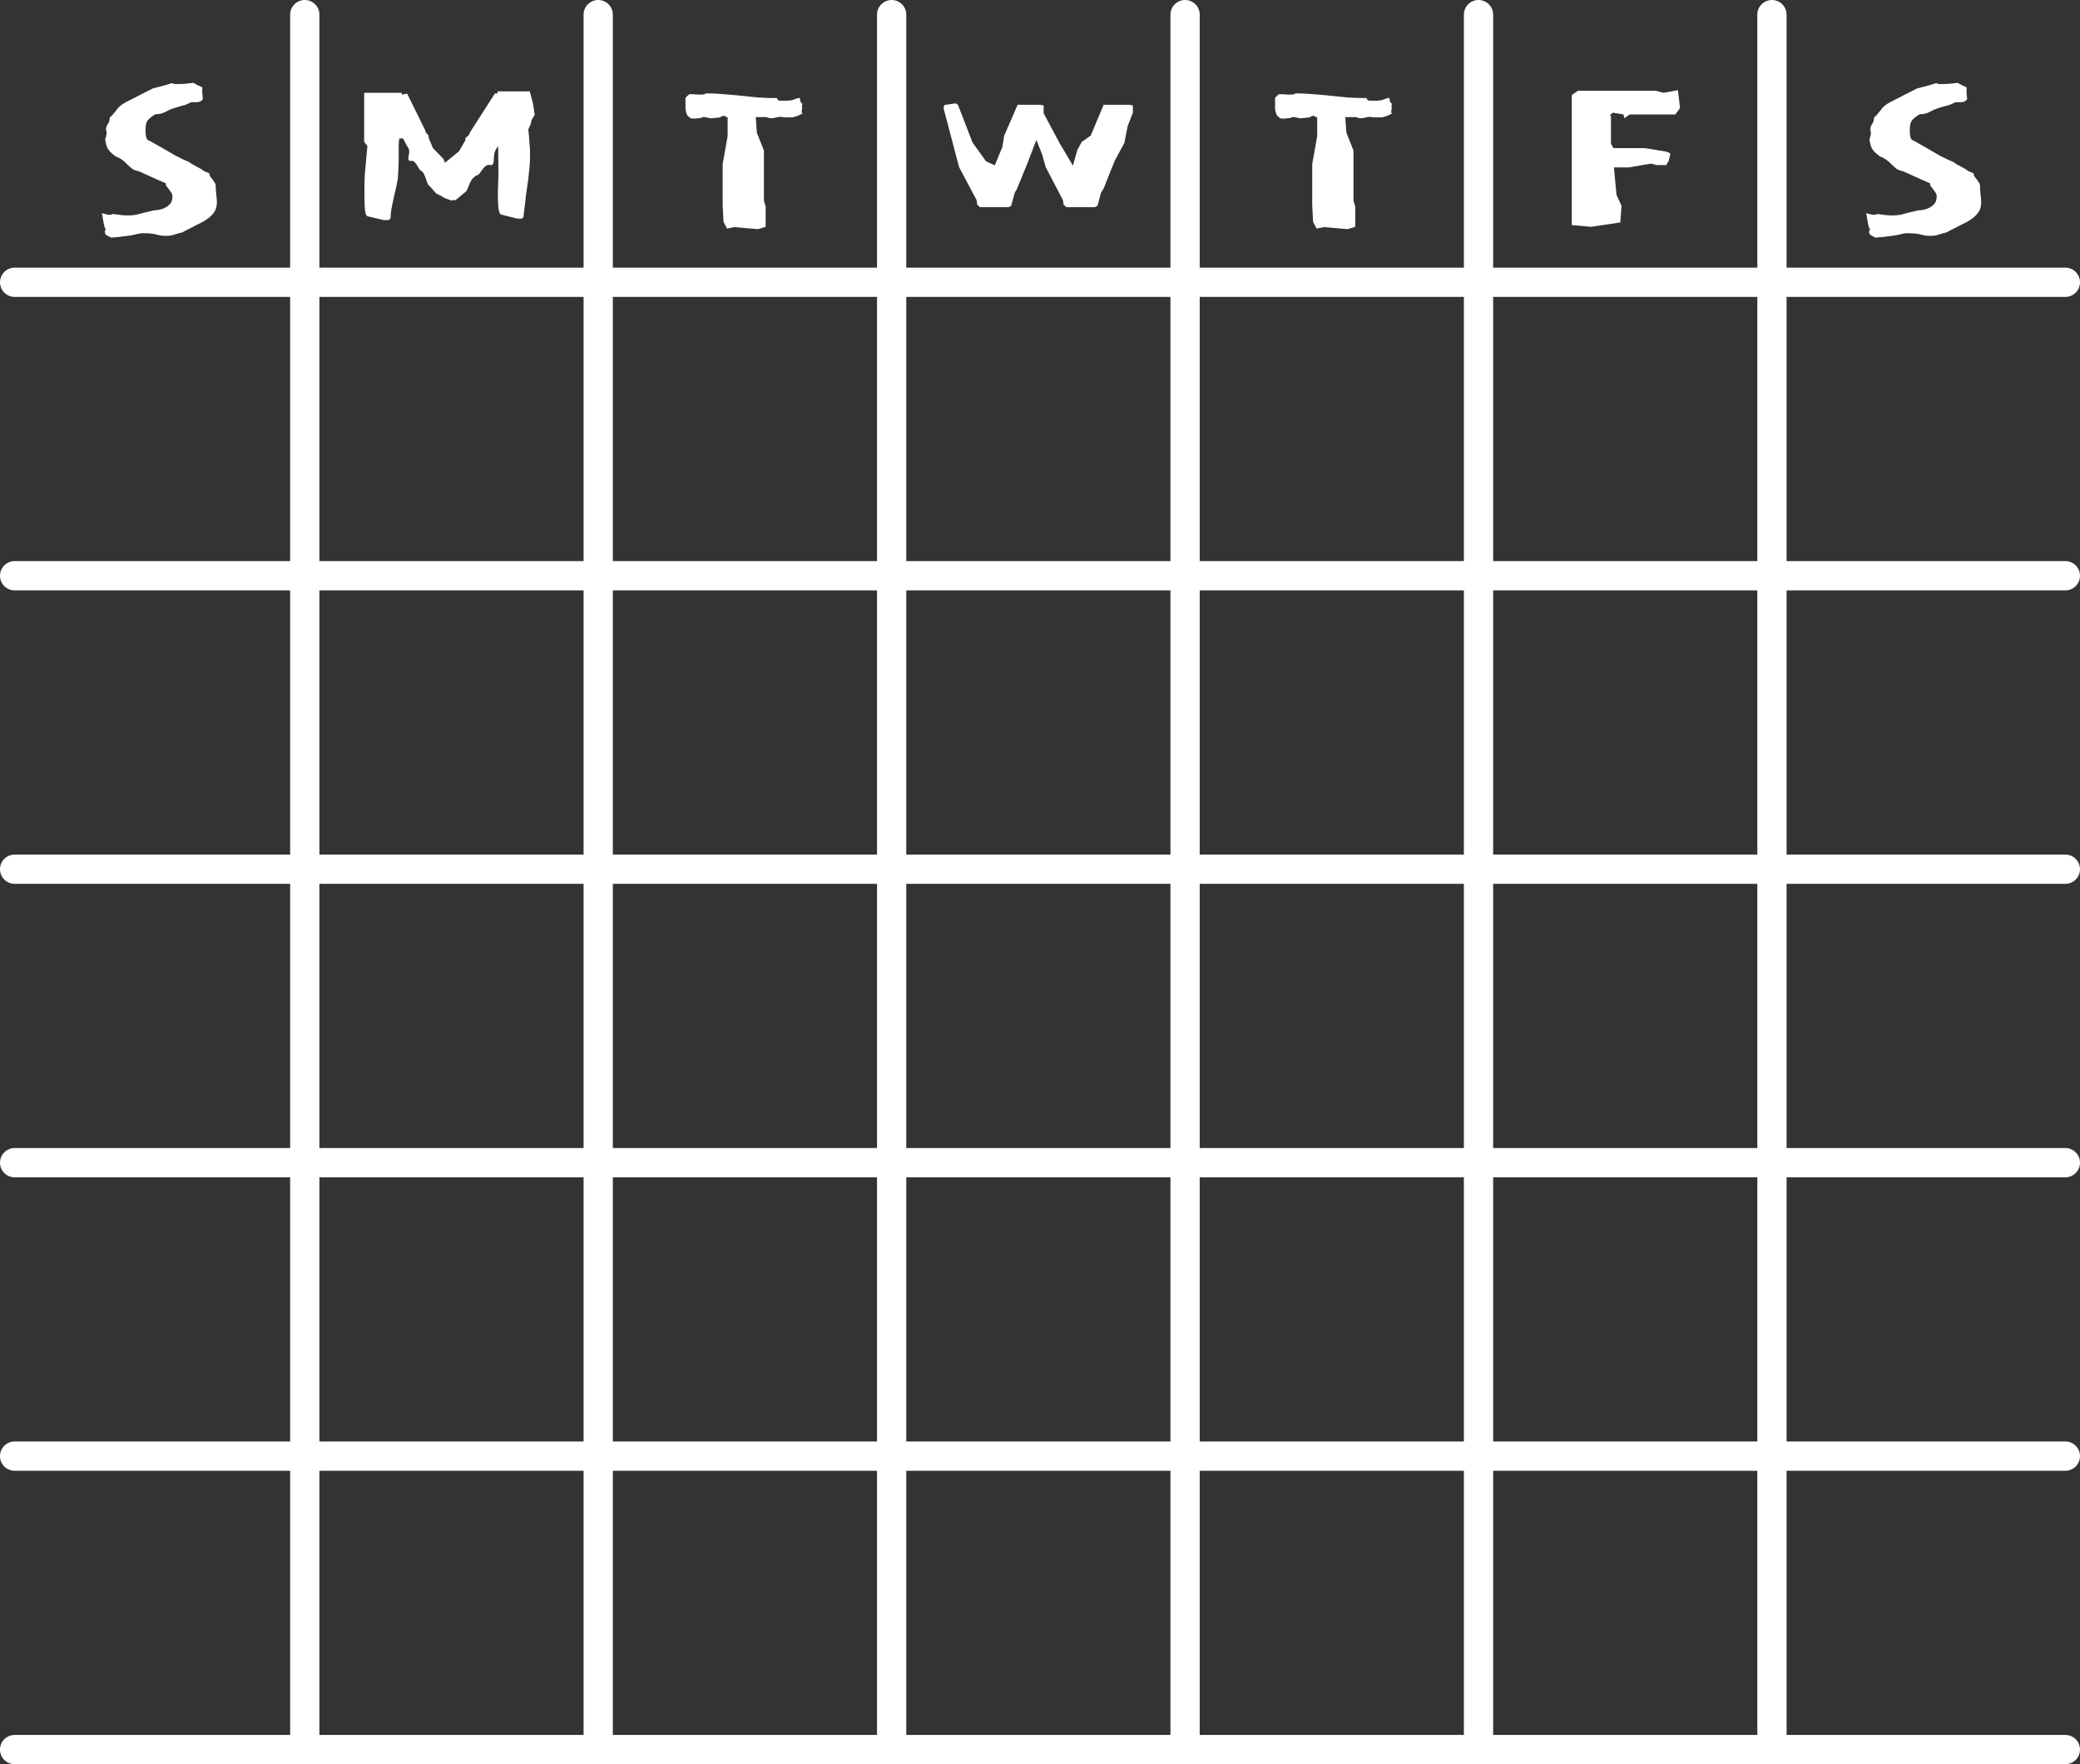
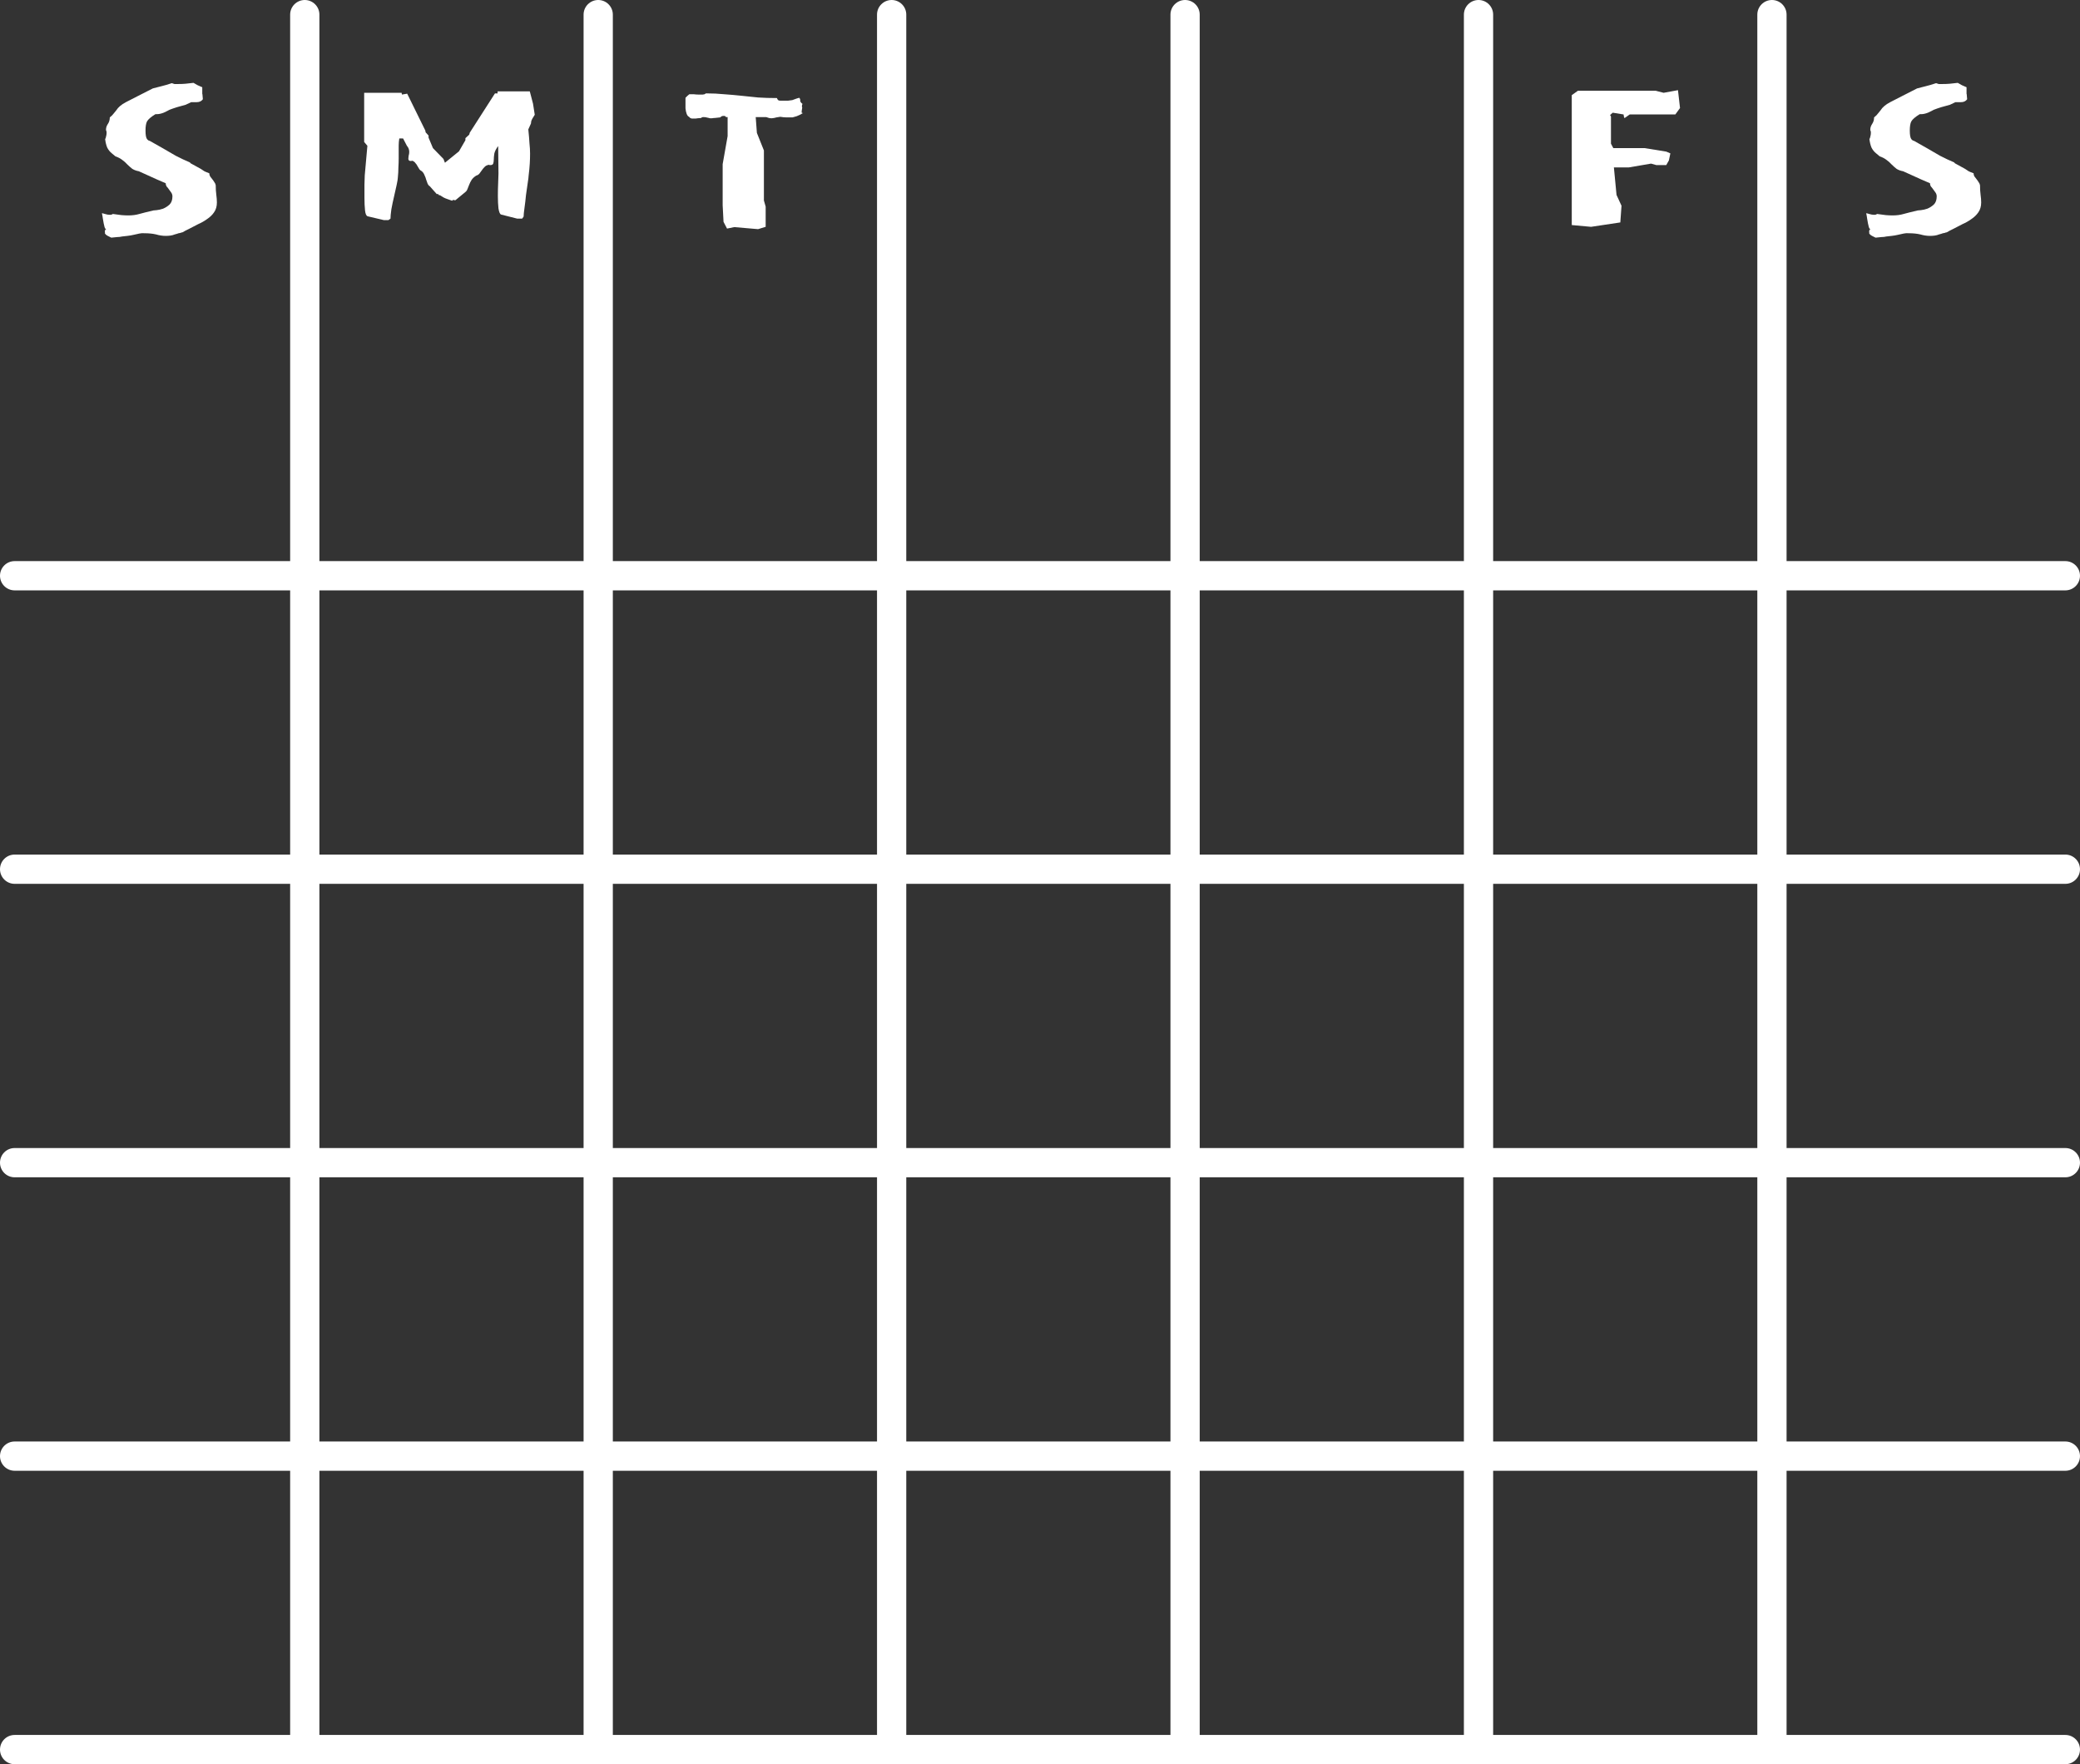
<svg xmlns="http://www.w3.org/2000/svg" fill="#000000" height="678.4" preserveAspectRatio="xMidYMid meet" version="1" viewBox="0.0 0.0 799.9 678.4" width="799.9" zoomAndPan="magnify">
  <rect x="0.0" y="0.0" width="799.9" height="678.4" fill="#333333" stroke="none" />
  <g>
    <g id="change1_1">
      <path d="M 5.625 667.148 C 2.52 667.148 0 669.668 0 672.773 C 0 675.879 2.52 678.398 5.625 678.398 L 794.27 678.398 C 797.375 678.398 799.895 675.879 799.895 672.773 C 799.895 669.668 797.375 667.148 794.27 667.148 Z M 5.625 667.148" fill="#ffffff" />
    </g>
    <g id="change1_2">
      <path d="M 5.625 554.305 C 2.52 554.305 0 556.82 0 559.93 C 0 563.035 2.52 565.555 5.625 565.555 L 794.27 565.555 C 797.375 565.555 799.895 563.035 799.895 559.93 C 799.895 556.82 797.375 554.305 794.27 554.305 Z M 5.625 554.305" fill="#ffffff" />
    </g>
    <g id="change1_3">
      <path d="M 5.625 441.457 C 2.52 441.457 0 443.977 0 447.082 C 0 450.188 2.52 452.707 5.625 452.707 L 794.27 452.707 C 797.375 452.707 799.895 450.188 799.895 447.082 C 799.895 443.977 797.375 441.457 794.27 441.457 Z M 5.625 441.457" fill="#ffffff" />
    </g>
    <g id="change1_4">
      <path d="M 5.625 328.613 C 2.52 328.613 0 331.129 0 334.238 C 0 337.344 2.52 339.863 5.625 339.863 L 794.27 339.863 C 797.375 339.863 799.895 337.344 799.895 334.238 C 799.895 331.129 797.375 328.613 794.27 328.613 Z M 5.625 328.613" fill="#ffffff" />
    </g>
    <g id="change1_5">
      <path d="M 5.625 215.766 C 2.52 215.766 0 218.285 0 221.391 C 0 224.496 2.52 227.016 5.625 227.016 L 794.27 227.016 C 797.375 227.016 799.895 224.496 799.895 221.391 C 799.895 218.285 797.375 215.766 794.27 215.766 Z M 5.625 215.766" fill="#ffffff" />
    </g>
    <g id="change1_6">
-       <path d="M 5.625 102.922 C 2.52 102.922 0 105.438 0 108.547 C 0 111.652 2.52 114.172 5.625 114.172 L 794.27 114.172 C 797.375 114.172 799.895 111.652 799.895 108.547 C 799.895 105.438 797.375 102.922 794.27 102.922 Z M 5.625 102.922" fill="#ffffff" />
-     </g>
+       </g>
    <g id="change1_7">
      <path d="M 348.523 5.625 C 348.523 2.52 346.004 0 342.898 0 C 339.793 0 337.273 2.52 337.273 5.625 L 337.273 672.773 L 342.898 678.398 L 348.523 672.773 Z M 348.523 5.625" fill="#ffffff" />
    </g>
    <g id="change1_8">
      <path d="M 461.367 5.625 C 461.367 2.52 458.852 0 455.742 0 C 452.637 0 450.117 2.52 450.117 5.625 L 450.117 672.773 L 455.742 678.398 L 461.367 672.773 Z M 461.367 5.625" fill="#ffffff" />
    </g>
    <g id="change1_9">
      <path d="M 574.215 5.625 C 574.215 2.52 571.695 0 568.59 0 C 565.484 0 562.965 2.52 562.965 5.625 L 562.965 672.773 L 568.59 678.398 L 574.215 672.773 Z M 574.215 5.625" fill="#ffffff" />
    </g>
    <g id="change1_10">
      <path d="M 687.059 5.625 C 687.059 2.52 684.543 0 681.434 0 C 678.328 0 675.809 2.52 675.809 5.625 L 675.809 672.773 L 681.434 678.398 L 687.059 672.773 Z M 687.059 5.625" fill="#ffffff" />
    </g>
    <g id="change1_11">
      <path d="M 122.832 5.625 C 122.832 2.52 120.312 0 117.207 0 C 114.102 0 111.582 2.52 111.582 5.625 L 111.582 672.773 L 117.207 678.398 L 122.832 672.773 Z M 122.832 5.625" fill="#ffffff" />
    </g>
    <g id="change1_12">
      <path d="M 235.676 5.625 C 235.676 2.52 233.16 0 230.051 0 C 226.945 0 224.426 2.52 224.426 5.625 L 224.426 672.773 L 230.051 678.398 L 235.676 672.773 Z M 235.676 5.625" fill="#ffffff" />
    </g>
    <g id="change2_1">
      <path d="M 82.965 71.242 C 82.887 70.789 82.699 70.379 82.402 70.004 C 82.18 69.629 81.914 69.254 81.613 68.879 C 81.316 68.504 81.051 68.164 80.828 67.863 C 80.602 67.488 80.488 67.078 80.488 66.629 C 79.664 66.328 79.027 66.066 78.574 65.84 C 78.125 65.539 77.676 65.238 77.227 64.941 L 73.738 63.027 C 73.363 62.875 73.137 62.688 73.062 62.465 C 71.262 61.715 69.426 60.852 67.551 59.875 C 65.75 58.824 64.137 57.887 62.711 57.062 L 57.535 54.137 C 57.234 54.137 56.898 53.914 56.523 53.465 C 56.148 52.938 55.961 51.848 55.961 50.199 C 55.961 48.625 56.148 47.461 56.523 46.711 C 56.973 45.887 58.062 44.949 59.785 43.898 L 60.348 43.898 C 61.098 43.898 61.961 43.711 62.938 43.336 C 63.91 42.887 64.66 42.512 65.188 42.211 C 65.938 41.91 66.914 41.574 68.113 41.199 C 69.387 40.824 70.477 40.523 71.375 40.297 L 73.512 39.285 C 73.965 39.285 74.676 39.285 75.652 39.285 C 76.703 39.285 77.488 38.91 78.016 38.16 C 77.938 37.559 77.898 37.109 77.898 36.809 C 77.898 36.512 77.859 36.246 77.785 36.023 C 77.785 35.723 77.785 35.422 77.785 35.121 C 77.785 34.746 77.785 34.223 77.785 33.547 C 76.957 33.172 76.359 32.91 75.984 32.758 C 75.684 32.609 75.16 32.309 74.41 31.859 C 73.207 32.008 72.195 32.121 71.371 32.195 C 70.543 32.273 69.531 32.312 68.332 32.312 C 67.809 32.312 67.395 32.312 67.094 32.312 C 66.867 32.234 66.531 32.121 66.082 31.977 C 64.508 32.5 63.23 32.875 62.258 33.102 C 61.281 33.324 60.117 33.625 58.77 34 L 53.031 36.926 C 51.68 37.602 50.141 38.387 48.418 39.289 C 46.691 40.188 45.453 41.238 44.703 42.441 C 44.402 42.812 44.066 43.227 43.691 43.676 C 43.391 44.125 42.902 44.613 42.227 45.141 C 42.227 46.113 41.965 46.977 41.441 47.727 C 40.988 48.402 40.766 49.117 40.766 49.863 C 40.766 50.09 40.805 50.242 40.879 50.316 C 40.957 50.391 40.996 50.656 40.996 51.102 C 40.996 51.555 40.922 52.039 40.77 52.566 C 40.695 53.016 40.582 53.316 40.434 53.465 C 40.582 54.742 40.848 55.828 41.223 56.73 C 41.672 57.629 42.27 58.379 43.023 58.977 L 44.371 60.105 C 45.422 60.48 46.285 60.93 46.961 61.453 C 47.711 61.98 48.383 62.578 48.984 63.254 C 49.586 63.855 50.223 64.418 50.898 64.941 C 51.648 65.395 52.473 65.695 53.371 65.844 L 60.574 69.105 L 63.723 70.457 C 63.723 70.906 63.836 71.32 64.062 71.695 C 64.363 71.992 64.66 72.367 64.961 72.816 C 65.262 73.195 65.562 73.605 65.863 74.059 C 66.16 74.508 66.312 74.996 66.312 75.52 C 66.312 76.871 65.938 77.918 65.188 78.668 C 64.438 79.344 63.613 79.871 62.711 80.246 C 61.812 80.547 60.988 80.734 60.234 80.809 C 59.484 80.883 59.074 80.922 59 80.922 C 56.75 81.445 54.949 81.898 53.598 82.273 C 52.324 82.648 50.898 82.836 49.324 82.836 C 48.574 82.836 47.711 82.797 46.734 82.719 C 45.758 82.57 44.633 82.418 43.359 82.27 C 43.133 82.496 42.758 82.605 42.234 82.605 C 41.707 82.605 41.07 82.496 40.32 82.27 C 39.645 82.043 39.27 81.969 39.195 82.043 C 39.344 82.645 39.457 83.281 39.535 83.957 C 39.684 84.633 39.797 85.27 39.871 85.871 C 40.02 86.469 40.133 86.957 40.211 87.332 C 40.359 87.781 40.508 88.008 40.66 88.008 L 40.883 88.008 C 40.734 88.086 40.582 88.234 40.434 88.457 C 40.355 88.684 40.316 88.871 40.316 89.02 C 40.316 89.246 40.355 89.359 40.434 89.359 C 40.355 89.434 40.316 89.512 40.316 89.582 C 40.316 89.734 40.43 89.922 40.656 90.145 C 40.883 90.371 41.145 90.559 41.445 90.707 C 41.742 90.859 42.043 91.008 42.344 91.16 C 42.645 91.309 42.793 91.383 42.793 91.383 C 43.695 91.309 44.445 91.23 45.043 91.16 C 45.719 91.16 46.355 91.082 46.957 90.934 C 47.633 90.855 48.309 90.781 48.98 90.707 C 49.73 90.633 50.594 90.48 51.57 90.258 C 52.32 90.109 52.996 89.957 53.598 89.809 C 54.27 89.656 54.945 89.621 55.621 89.691 C 57.27 89.691 58.734 89.844 60.008 90.141 C 61.285 90.52 62.523 90.707 63.723 90.707 C 64.32 90.707 64.922 90.668 65.523 90.59 C 66.121 90.512 66.684 90.363 67.211 90.141 C 67.809 89.992 68.297 89.84 68.672 89.691 C 69.047 89.613 69.273 89.574 69.348 89.574 C 69.426 89.574 69.5 89.535 69.574 89.461 C 69.723 89.461 69.91 89.422 70.137 89.344 C 70.359 89.266 70.699 89.078 71.148 88.781 C 71.598 88.555 72.199 88.258 72.949 87.883 C 73.922 87.355 75.012 86.793 76.211 86.191 C 77.41 85.668 78.535 85.031 79.586 84.281 C 80.711 83.531 81.613 82.668 82.289 81.691 C 83.039 80.645 83.41 79.367 83.41 77.867 C 83.41 76.969 83.336 75.992 83.188 74.941 C 83.039 73.816 82.961 72.578 82.961 71.23 Z M 82.965 71.242" fill="#ffffff" />
    </g>
    <g id="change2_2">
      <path d="M 173.914 77.203 L 173.914 77.09 C 173.992 77.09 174.105 77.012 174.254 76.863 C 174.477 76.863 174.629 76.902 174.703 76.977 C 174.852 76.977 174.965 76.977 175.039 76.977 L 175.156 76.977 L 178.98 73.828 C 179.355 73.527 179.617 73.152 179.766 72.703 C 179.992 72.176 180.219 71.613 180.441 71.016 C 180.668 70.414 180.969 69.816 181.344 69.215 C 181.719 68.613 182.316 68.051 183.145 67.527 C 183.668 67.379 184.082 67.113 184.379 66.738 C 184.68 66.289 184.98 65.879 185.281 65.504 C 185.582 65.051 185.918 64.641 186.293 64.266 C 186.668 63.812 187.23 63.516 187.98 63.363 C 188.059 63.441 188.246 63.48 188.543 63.48 C 189.145 63.48 189.52 63.293 189.668 62.918 C 189.82 62.469 189.895 61.941 189.895 61.34 C 189.895 60.668 189.969 59.879 190.117 58.977 C 190.344 58.078 190.832 57.141 191.582 56.164 L 191.699 66.742 C 191.699 67.418 191.66 68.582 191.582 70.23 C 191.504 71.883 191.465 73.605 191.465 75.406 C 191.465 77.133 191.543 78.707 191.691 80.133 C 191.918 81.559 192.254 82.348 192.703 82.496 L 198.895 84.07 L 200.805 84.07 L 201.367 83.285 C 201.367 82.609 201.48 81.484 201.707 79.906 C 201.93 78.332 202.117 76.719 202.27 75.07 C 202.496 73.344 202.719 71.77 202.945 70.344 C 203.168 68.918 203.281 68.02 203.281 67.645 C 203.508 65.77 203.656 64.191 203.73 62.918 C 203.809 61.641 203.848 60.367 203.848 59.09 C 203.848 57.816 203.773 56.504 203.621 55.152 C 203.547 53.727 203.395 51.93 203.172 49.754 L 204.184 47.504 C 204.184 47.352 204.223 47.051 204.301 46.602 C 204.449 46.078 204.898 45.254 205.648 44.129 L 204.977 39.852 L 203.738 35.125 L 191.359 35.125 L 191.359 35.914 L 190.348 35.914 L 180.672 50.992 L 180.445 51.777 L 178.984 53.129 L 178.984 53.914 L 176.508 58.191 L 171.105 62.582 L 170.543 61.117 L 166.496 56.953 L 164.805 52.902 L 164.805 52.117 L 163.68 50.879 L 163.566 50.203 L 156.59 36.023 L 154.566 36.363 L 154.449 35.688 L 140.047 35.688 L 140.047 54.59 L 141.285 56.055 L 140.273 67.418 C 140.273 68.094 140.234 69.293 140.156 71.02 C 140.156 72.668 140.156 74.355 140.156 76.082 C 140.156 77.883 140.23 79.496 140.383 80.922 C 140.531 82.27 140.871 83.02 141.395 83.172 L 147.586 84.633 L 149.387 84.633 L 150.172 84.07 C 150.172 83.246 150.285 82.047 150.508 80.469 C 150.809 78.82 151.148 77.207 151.523 75.633 C 151.898 73.98 152.234 72.48 152.535 71.129 C 152.836 69.707 152.984 68.805 152.984 68.43 C 153.137 66.93 153.211 65.582 153.211 64.379 C 153.285 63.18 153.324 62.02 153.324 60.891 L 153.324 58.191 C 153.324 57.441 153.324 56.691 153.324 55.941 C 153.324 55.117 153.402 54.215 153.551 53.242 L 155.016 53.242 L 156.477 56.055 C 157.078 56.73 157.375 57.516 157.375 58.418 C 157.375 58.941 157.301 59.43 157.152 59.879 C 157.074 60.328 157.035 60.703 157.035 61.004 C 157.035 61.605 157.336 61.906 157.938 61.906 C 158.238 61.906 158.426 61.867 158.5 61.789 C 159.102 62.016 159.512 62.316 159.738 62.691 C 160.039 62.992 160.301 63.367 160.523 63.816 C 160.75 64.191 160.977 64.566 161.199 64.941 C 161.426 65.316 161.762 65.617 162.211 65.84 C 162.664 66.215 163 66.703 163.227 67.305 C 163.527 67.902 163.75 68.504 163.902 69.102 C 164.125 69.703 164.312 70.227 164.465 70.68 C 164.688 71.129 164.949 71.43 165.25 71.578 L 167.953 74.617 L 168.512 74.617 C 168.664 74.918 168.738 75.031 168.738 74.953 C 168.738 74.879 168.777 74.914 168.852 75.07 L 169.191 75.07 C 169.793 75.445 170.277 75.746 170.652 75.969 C 171.102 76.195 171.555 76.383 172.004 76.531 Z M 173.914 77.203" fill="#ffffff" />
    </g>
    <g id="change2_3">
      <path d="M 279.82 45.023 L 279.82 52.336 L 277.91 63.141 L 277.91 78.891 L 278.246 85.305 L 279.594 87.895 L 282.41 87.328 L 291.523 88.117 L 294.449 87.219 L 294.449 79.453 L 293.773 77.09 L 293.773 57.852 L 291.074 51.102 L 290.621 45.023 L 294.672 45.023 C 295.125 45.176 295.461 45.285 295.688 45.359 C 295.91 45.438 296.285 45.477 296.812 45.477 C 297.035 45.477 297.336 45.438 297.711 45.359 C 298.16 45.211 298.949 45.059 300.074 44.91 C 300.898 45.059 301.648 45.137 302.324 45.137 C 303.074 45.137 303.898 45.137 304.801 45.137 C 305.102 45.059 305.625 44.91 306.375 44.688 C 307.199 44.387 308.027 43.973 308.852 43.449 C 308.699 43.449 308.551 43.449 308.402 43.449 C 308.324 43.371 308.285 43.184 308.285 42.887 C 308.285 42.734 308.324 42.473 308.402 42.098 C 308.477 41.723 308.516 41.461 308.516 41.309 C 308.438 41.309 308.402 41.121 308.402 40.746 C 308.402 40.449 308.477 40.184 308.625 39.961 C 308.027 39.512 307.727 39.098 307.727 38.723 C 307.805 38.348 307.691 37.973 307.387 37.598 C 306.789 37.746 306.301 37.898 305.926 38.047 C 305.551 38.199 305.137 38.348 304.688 38.496 C 304.238 38.574 303.676 38.648 303 38.723 C 302.398 38.723 301.535 38.723 300.41 38.723 C 299.887 38.723 299.551 38.684 299.398 38.609 L 299.062 38.27 C 298.91 38.121 298.836 37.934 298.836 37.707 C 296.137 37.707 293.699 37.633 291.523 37.484 C 289.348 37.258 287.172 37.031 284.996 36.809 C 282.898 36.582 280.758 36.395 278.582 36.246 C 276.41 36.02 274.047 35.906 271.496 35.906 L 270.934 36.246 C 270.48 36.32 270.258 36.359 270.258 36.359 C 269.582 36.359 268.98 36.359 268.457 36.359 C 267.934 36.359 267.406 36.32 266.883 36.246 L 265.082 36.246 L 264.293 36.918 C 264.145 37.07 263.992 37.219 263.844 37.371 C 263.766 37.445 263.691 37.523 263.617 37.594 C 263.617 37.969 263.617 38.531 263.617 39.281 C 263.617 40.035 263.617 40.82 263.617 41.645 C 263.695 42.473 263.844 43.184 264.07 43.781 C 264.293 44.383 264.594 44.758 264.969 44.91 C 265.121 45.059 265.27 45.207 265.418 45.359 C 265.57 45.434 265.758 45.512 265.98 45.582 C 266.73 45.582 267.258 45.582 267.555 45.582 C 267.93 45.508 268.645 45.43 269.695 45.359 C 269.773 45.133 270.07 45.023 270.594 45.023 C 271.121 45.023 271.605 45.098 272.059 45.246 C 272.508 45.324 272.809 45.398 272.957 45.473 C 273.258 45.473 273.559 45.473 273.859 45.473 C 274.234 45.395 274.605 45.355 274.98 45.355 L 277.008 45.133 C 277.309 44.758 277.719 44.57 278.246 44.57 C 278.844 44.57 279.145 44.719 279.145 45.02 Z M 279.82 45.023" fill="#ffffff" />
    </g>
    <g id="change2_4">
-       <path d="M 398.543 53.801 L 400.793 59.426 L 402.141 64.266 L 408.781 76.977 L 409.004 78.664 L 410.133 79.68 L 421.047 79.68 L 422.059 79.117 L 423.41 74.164 L 424.422 72.477 L 428.695 61.789 L 432.41 54.926 L 433.648 48.512 L 435.672 43.336 L 435.672 40.523 L 434.098 40.297 L 424.422 40.297 L 419.469 52.113 L 415.98 54.59 L 414.293 57.738 L 412.605 63.703 L 407.543 55.148 L 401.355 43.559 L 401.355 40.523 L 400.004 40.297 L 391.34 40.297 L 386.164 52.223 L 385.488 56.5 L 382.562 63.59 L 379.188 62.012 L 374.012 54.812 L 368.387 40.297 L 367.488 39.734 L 363.098 40.41 L 362.871 41.648 L 368.836 64.266 L 375.59 76.977 L 375.812 78.664 L 376.824 79.68 L 387.852 79.68 L 388.867 79.117 L 390.215 74.164 L 391.117 72.59 L 395.504 61.789 Z M 398.543 53.801" fill="#ffffff" />
-     </g>
+       </g>
    <g id="change2_5">
-       <path d="M 506.547 45.023 L 506.547 52.336 L 504.637 63.141 L 504.637 78.891 L 504.973 85.305 L 506.324 87.895 L 509.137 87.328 L 518.25 88.117 L 521.176 87.219 L 521.176 79.453 L 520.5 77.09 L 520.5 57.852 L 517.801 51.102 L 517.348 45.023 L 521.398 45.023 C 521.852 45.176 522.188 45.285 522.414 45.359 C 522.637 45.438 523.012 45.477 523.539 45.477 C 523.762 45.477 524.062 45.438 524.438 45.359 C 524.887 45.211 525.676 45.059 526.801 44.91 C 527.625 45.059 528.375 45.137 529.051 45.137 C 529.801 45.137 530.625 45.137 531.527 45.137 C 531.828 45.059 532.352 44.91 533.102 44.688 C 533.926 44.387 534.754 43.973 535.578 43.449 C 535.43 43.449 535.277 43.449 535.129 43.449 C 535.051 43.371 535.012 43.184 535.012 42.887 C 535.012 42.734 535.051 42.473 535.129 42.098 C 535.203 41.723 535.242 41.461 535.242 41.309 C 535.164 41.309 535.129 41.121 535.129 40.746 C 535.129 40.449 535.203 40.184 535.352 39.961 C 534.754 39.512 534.453 39.098 534.453 38.723 C 534.527 38.348 534.418 37.973 534.113 37.598 C 533.516 37.746 533.027 37.898 532.652 38.047 C 532.277 38.199 531.863 38.348 531.414 38.496 C 530.965 38.574 530.402 38.648 529.727 38.723 C 529.125 38.723 528.266 38.723 527.137 38.723 C 526.613 38.723 526.277 38.684 526.125 38.609 L 525.789 38.27 C 525.637 38.121 525.562 37.934 525.562 37.707 C 522.863 37.707 520.426 37.633 518.25 37.484 C 516.074 37.258 513.898 37.031 511.723 36.809 C 509.625 36.582 507.488 36.395 505.312 36.246 C 503.137 36.02 500.773 35.906 498.223 35.906 L 497.66 36.246 C 497.211 36.32 496.984 36.359 496.984 36.359 C 496.309 36.359 495.707 36.359 495.184 36.359 C 494.66 36.359 494.133 36.32 493.609 36.246 L 491.809 36.246 L 491.02 36.918 C 490.871 37.07 490.719 37.219 490.57 37.371 C 490.492 37.445 490.418 37.523 490.344 37.594 C 490.344 37.969 490.344 38.531 490.344 39.281 C 490.344 40.035 490.344 40.82 490.344 41.645 C 490.422 42.473 490.574 43.184 490.797 43.781 C 491.02 44.383 491.32 44.758 491.695 44.91 C 491.848 45.059 491.996 45.207 492.145 45.359 C 492.297 45.434 492.484 45.512 492.707 45.582 C 493.457 45.582 493.984 45.582 494.285 45.582 C 494.66 45.508 495.371 45.43 496.422 45.359 C 496.5 45.133 496.797 45.023 497.32 45.023 C 497.848 45.023 498.332 45.098 498.785 45.246 C 499.234 45.324 499.535 45.398 499.684 45.473 C 499.984 45.473 500.285 45.473 500.586 45.473 C 500.961 45.395 501.336 45.355 501.707 45.355 L 503.734 45.133 C 504.035 44.758 504.449 44.57 504.973 44.57 C 505.574 44.57 505.871 44.719 505.871 45.02 Z M 506.547 45.023" fill="#ffffff" />
-     </g>
+       </g>
    <g id="change2_6">
      <path d="M 645.293 34.672 L 639.777 35.684 L 636.742 34.898 L 606.812 34.898 L 604.449 36.586 L 604.449 86.543 L 611.875 87.219 L 623.125 85.531 L 623.578 79.117 L 621.664 74.953 L 620.652 64.375 L 626.391 64.375 L 634.941 62.914 L 636.965 63.477 L 640.789 63.477 L 641.805 61.676 L 642.367 58.977 L 640.789 58.301 L 632.465 56.953 L 620.426 56.953 L 619.527 55.262 L 619.527 44.801 L 619.188 44.234 L 620.203 43.336 L 624.363 44.012 L 624.59 45.25 L 624.812 45.363 L 626.727 44.016 L 644.277 44.016 L 646.078 41.539 Z M 645.293 34.672" fill="#ffffff" />
    </g>
    <g id="change2_7">
      <path d="M 761.449 71.242 C 761.375 70.789 761.188 70.379 760.887 70.004 C 760.664 69.629 760.398 69.254 760.098 68.879 C 759.801 68.504 759.539 68.164 759.312 67.863 C 759.086 67.488 758.977 67.078 758.977 66.629 C 758.148 66.328 757.512 66.066 757.062 65.84 C 756.613 65.539 756.16 65.238 755.711 64.941 L 752.223 63.027 C 751.848 62.875 751.625 62.688 751.551 62.465 C 749.75 61.715 747.91 60.852 746.035 59.875 C 744.234 58.824 742.621 57.887 741.195 57.062 L 736.023 54.137 C 735.723 54.137 735.383 53.914 735.008 53.465 C 734.633 52.938 734.445 51.848 734.445 50.199 C 734.445 48.625 734.633 47.461 735.008 46.711 C 735.457 45.887 736.547 44.949 738.273 43.898 L 738.836 43.898 C 739.586 43.898 740.445 43.711 741.422 43.336 C 742.398 42.887 743.148 42.512 743.672 42.211 C 744.422 41.91 745.398 41.574 746.598 41.199 C 747.875 40.824 748.961 40.523 749.859 40.297 L 752 39.285 C 752.449 39.285 753.16 39.285 754.137 39.285 C 755.188 39.285 755.973 38.91 756.5 38.16 C 756.422 37.559 756.383 37.109 756.383 36.809 C 756.383 36.512 756.348 36.246 756.27 36.023 C 756.27 35.723 756.27 35.422 756.27 35.121 C 756.27 34.746 756.27 34.223 756.27 33.547 C 755.445 33.172 754.844 32.91 754.469 32.758 C 754.168 32.609 753.645 32.309 752.895 31.859 C 751.691 32.008 750.68 32.121 749.855 32.195 C 749.031 32.273 748.016 32.312 746.816 32.312 C 746.293 32.312 745.879 32.312 745.578 32.312 C 745.355 32.234 745.016 32.121 744.566 31.977 C 742.992 32.5 741.715 32.875 740.742 33.102 C 739.766 33.324 738.605 33.625 737.254 34 L 731.516 36.926 C 730.164 37.602 728.629 38.387 726.902 39.289 C 725.176 40.188 723.938 41.238 723.188 42.441 C 722.887 42.812 722.551 43.227 722.176 43.676 C 721.875 44.125 721.391 44.613 720.715 45.141 C 720.715 46.113 720.449 46.977 719.926 47.727 C 719.477 48.402 719.25 49.117 719.25 49.863 C 719.25 50.09 719.289 50.242 719.367 50.316 C 719.441 50.391 719.48 50.656 719.48 51.102 C 719.48 51.555 719.406 52.039 719.258 52.566 C 719.18 53.016 719.066 53.316 718.918 53.465 C 719.07 54.742 719.332 55.828 719.707 56.73 C 720.156 57.629 720.758 58.379 721.508 58.977 L 722.859 60.105 C 723.906 60.48 724.77 60.93 725.445 61.453 C 726.195 61.98 726.871 62.578 727.469 63.254 C 728.07 63.855 728.707 64.418 729.383 64.941 C 730.133 65.395 730.957 65.695 731.859 65.844 L 739.059 69.105 L 742.211 70.457 C 742.211 70.906 742.324 71.32 742.547 71.695 C 742.848 71.992 743.148 72.367 743.445 72.816 C 743.746 73.195 744.047 73.605 744.348 74.059 C 744.648 74.508 744.797 74.996 744.797 75.52 C 744.797 76.871 744.422 77.918 743.672 78.668 C 742.922 79.344 742.098 79.871 741.195 80.246 C 740.297 80.547 739.473 80.734 738.723 80.809 C 737.973 80.883 737.559 80.922 737.484 80.922 C 735.234 81.445 733.434 81.898 732.082 82.273 C 730.809 82.648 729.383 82.836 727.809 82.836 C 727.059 82.836 726.195 82.797 725.219 82.719 C 724.246 82.57 723.117 82.418 721.844 82.27 C 721.617 82.496 721.242 82.605 720.719 82.605 C 720.195 82.605 719.555 82.496 718.805 82.27 C 718.133 82.043 717.758 81.969 717.68 82.043 C 717.832 82.645 717.941 83.281 718.02 83.957 C 718.168 84.633 718.281 85.27 718.355 85.871 C 718.504 86.469 718.617 86.957 718.695 87.332 C 718.844 87.781 718.992 88.008 719.145 88.008 L 719.371 88.008 C 719.219 88.086 719.07 88.234 718.918 88.457 C 718.84 88.684 718.805 88.871 718.805 89.02 C 718.805 89.246 718.84 89.359 718.918 89.359 C 718.84 89.434 718.805 89.512 718.805 89.582 C 718.805 89.734 718.914 89.922 719.141 90.145 C 719.367 90.371 719.629 90.559 719.93 90.707 C 720.23 90.859 720.531 91.008 720.828 91.16 C 721.129 91.309 721.281 91.383 721.281 91.383 C 722.18 91.309 722.93 91.23 723.527 91.16 C 724.203 91.16 724.844 91.082 725.441 90.934 C 726.117 90.855 726.793 90.781 727.469 90.707 C 728.219 90.633 729.082 90.48 730.055 90.258 C 730.805 90.109 731.48 89.957 732.082 89.809 C 732.758 89.656 733.43 89.621 734.105 89.691 C 735.758 89.691 737.219 89.844 738.496 90.141 C 739.77 90.52 741.008 90.707 742.207 90.707 C 742.809 90.707 743.41 90.668 744.008 90.59 C 744.609 90.512 745.172 90.363 745.695 90.141 C 746.297 89.992 746.785 89.84 747.16 89.691 C 747.535 89.613 747.758 89.574 747.836 89.574 C 747.91 89.574 747.984 89.535 748.059 89.461 C 748.207 89.461 748.395 89.422 748.621 89.344 C 748.848 89.266 749.184 89.078 749.633 88.781 C 750.086 88.555 750.684 88.258 751.434 87.883 C 752.41 87.355 753.496 86.793 754.695 86.191 C 755.898 85.668 757.023 85.031 758.07 84.281 C 759.199 83.531 760.098 82.668 760.773 81.691 C 761.523 80.645 761.898 79.367 761.898 77.867 C 761.898 76.969 761.824 75.992 761.672 74.941 C 761.523 73.816 761.449 72.578 761.449 71.23 Z M 761.449 71.242" fill="#ffffff" />
    </g>
  </g>
</svg>